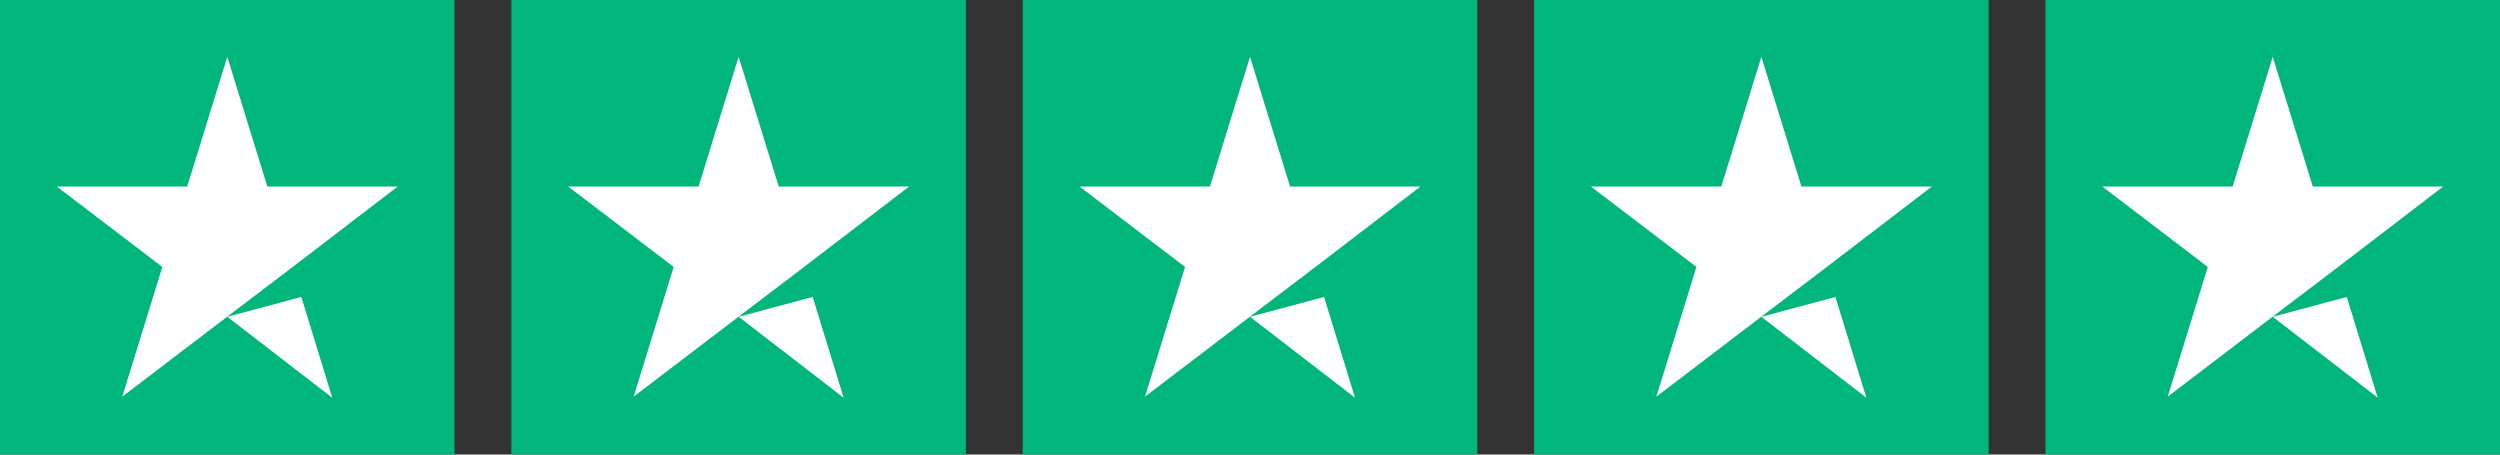
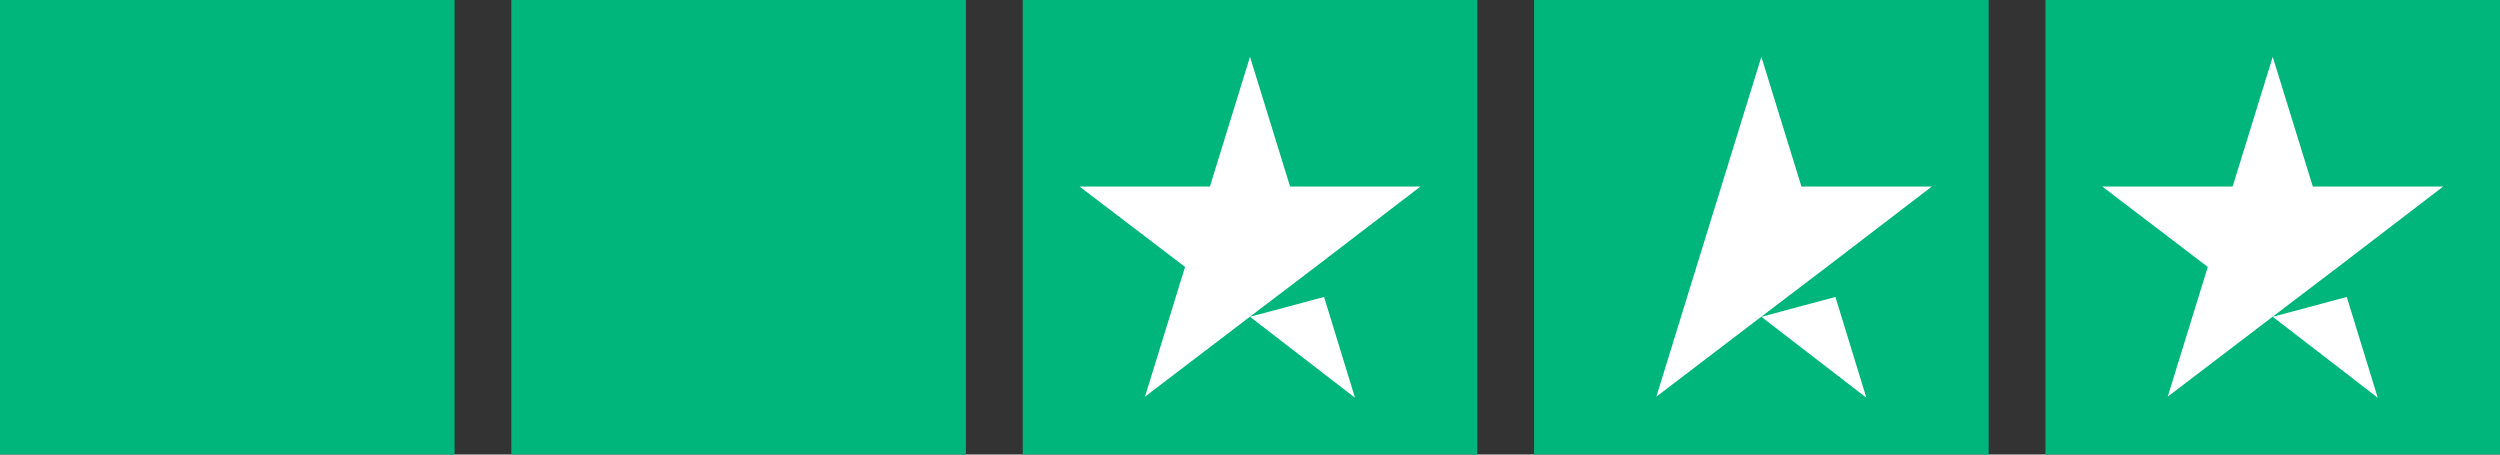
<svg xmlns="http://www.w3.org/2000/svg" fill="none" viewBox="0 0 88 16" height="16" width="88">
  <rect x="0" y="0" width="88" height="16" fill="#333333" stroke="none" />
  <rect fill="#00B67A" height="16" width="16" />
-   <path fill="white" d="M8 11.151L10.607 10.453L11.696 14L8 11.151ZM14 6.566H9.411L8 2L6.589 6.566H2L5.714 9.396L4.304 13.962L8.018 11.132L10.304 9.396L14 6.566Z" />
  <rect fill="#00B67A" transform="translate(18)" height="16" width="16" />
-   <path fill="white" d="M26 11.151L28.607 10.453L29.696 14L26 11.151ZM32 6.566H27.411L26 2L24.589 6.566H20L23.714 9.396L22.304 13.962L26.018 11.132L28.304 9.396L32 6.566Z" />
  <rect fill="#00B67A" transform="translate(36)" height="16" width="16" />
  <path fill="white" d="M44 11.151L46.607 10.453L47.696 14L44 11.151ZM50 6.566H45.411L44 2L42.589 6.566H38L41.714 9.396L40.304 13.962L44.018 11.132L46.304 9.396L50 6.566Z" />
  <rect fill="#00B67A" transform="translate(54)" height="16" width="16" />
-   <path fill="white" d="M62 11.151L64.607 10.453L65.696 14L62 11.151ZM68 6.566H63.411L62 2L60.589 6.566H56L59.714 9.396L58.304 13.962L62.018 11.132L64.304 9.396L68 6.566Z" />
+   <path fill="white" d="M62 11.151L64.607 10.453L65.696 14L62 11.151ZM68 6.566H63.411L62 2L60.589 6.566L59.714 9.396L58.304 13.962L62.018 11.132L64.304 9.396L68 6.566Z" />
  <rect fill="#00B67A" transform="translate(72)" height="16" width="16" />
  <path fill="white" d="M80 11.151L82.607 10.453L83.696 14L80 11.151ZM86 6.566H81.411L80 2L78.589 6.566H74L77.714 9.396L76.304 13.962L80.018 11.132L82.304 9.396L86 6.566Z" />
</svg>